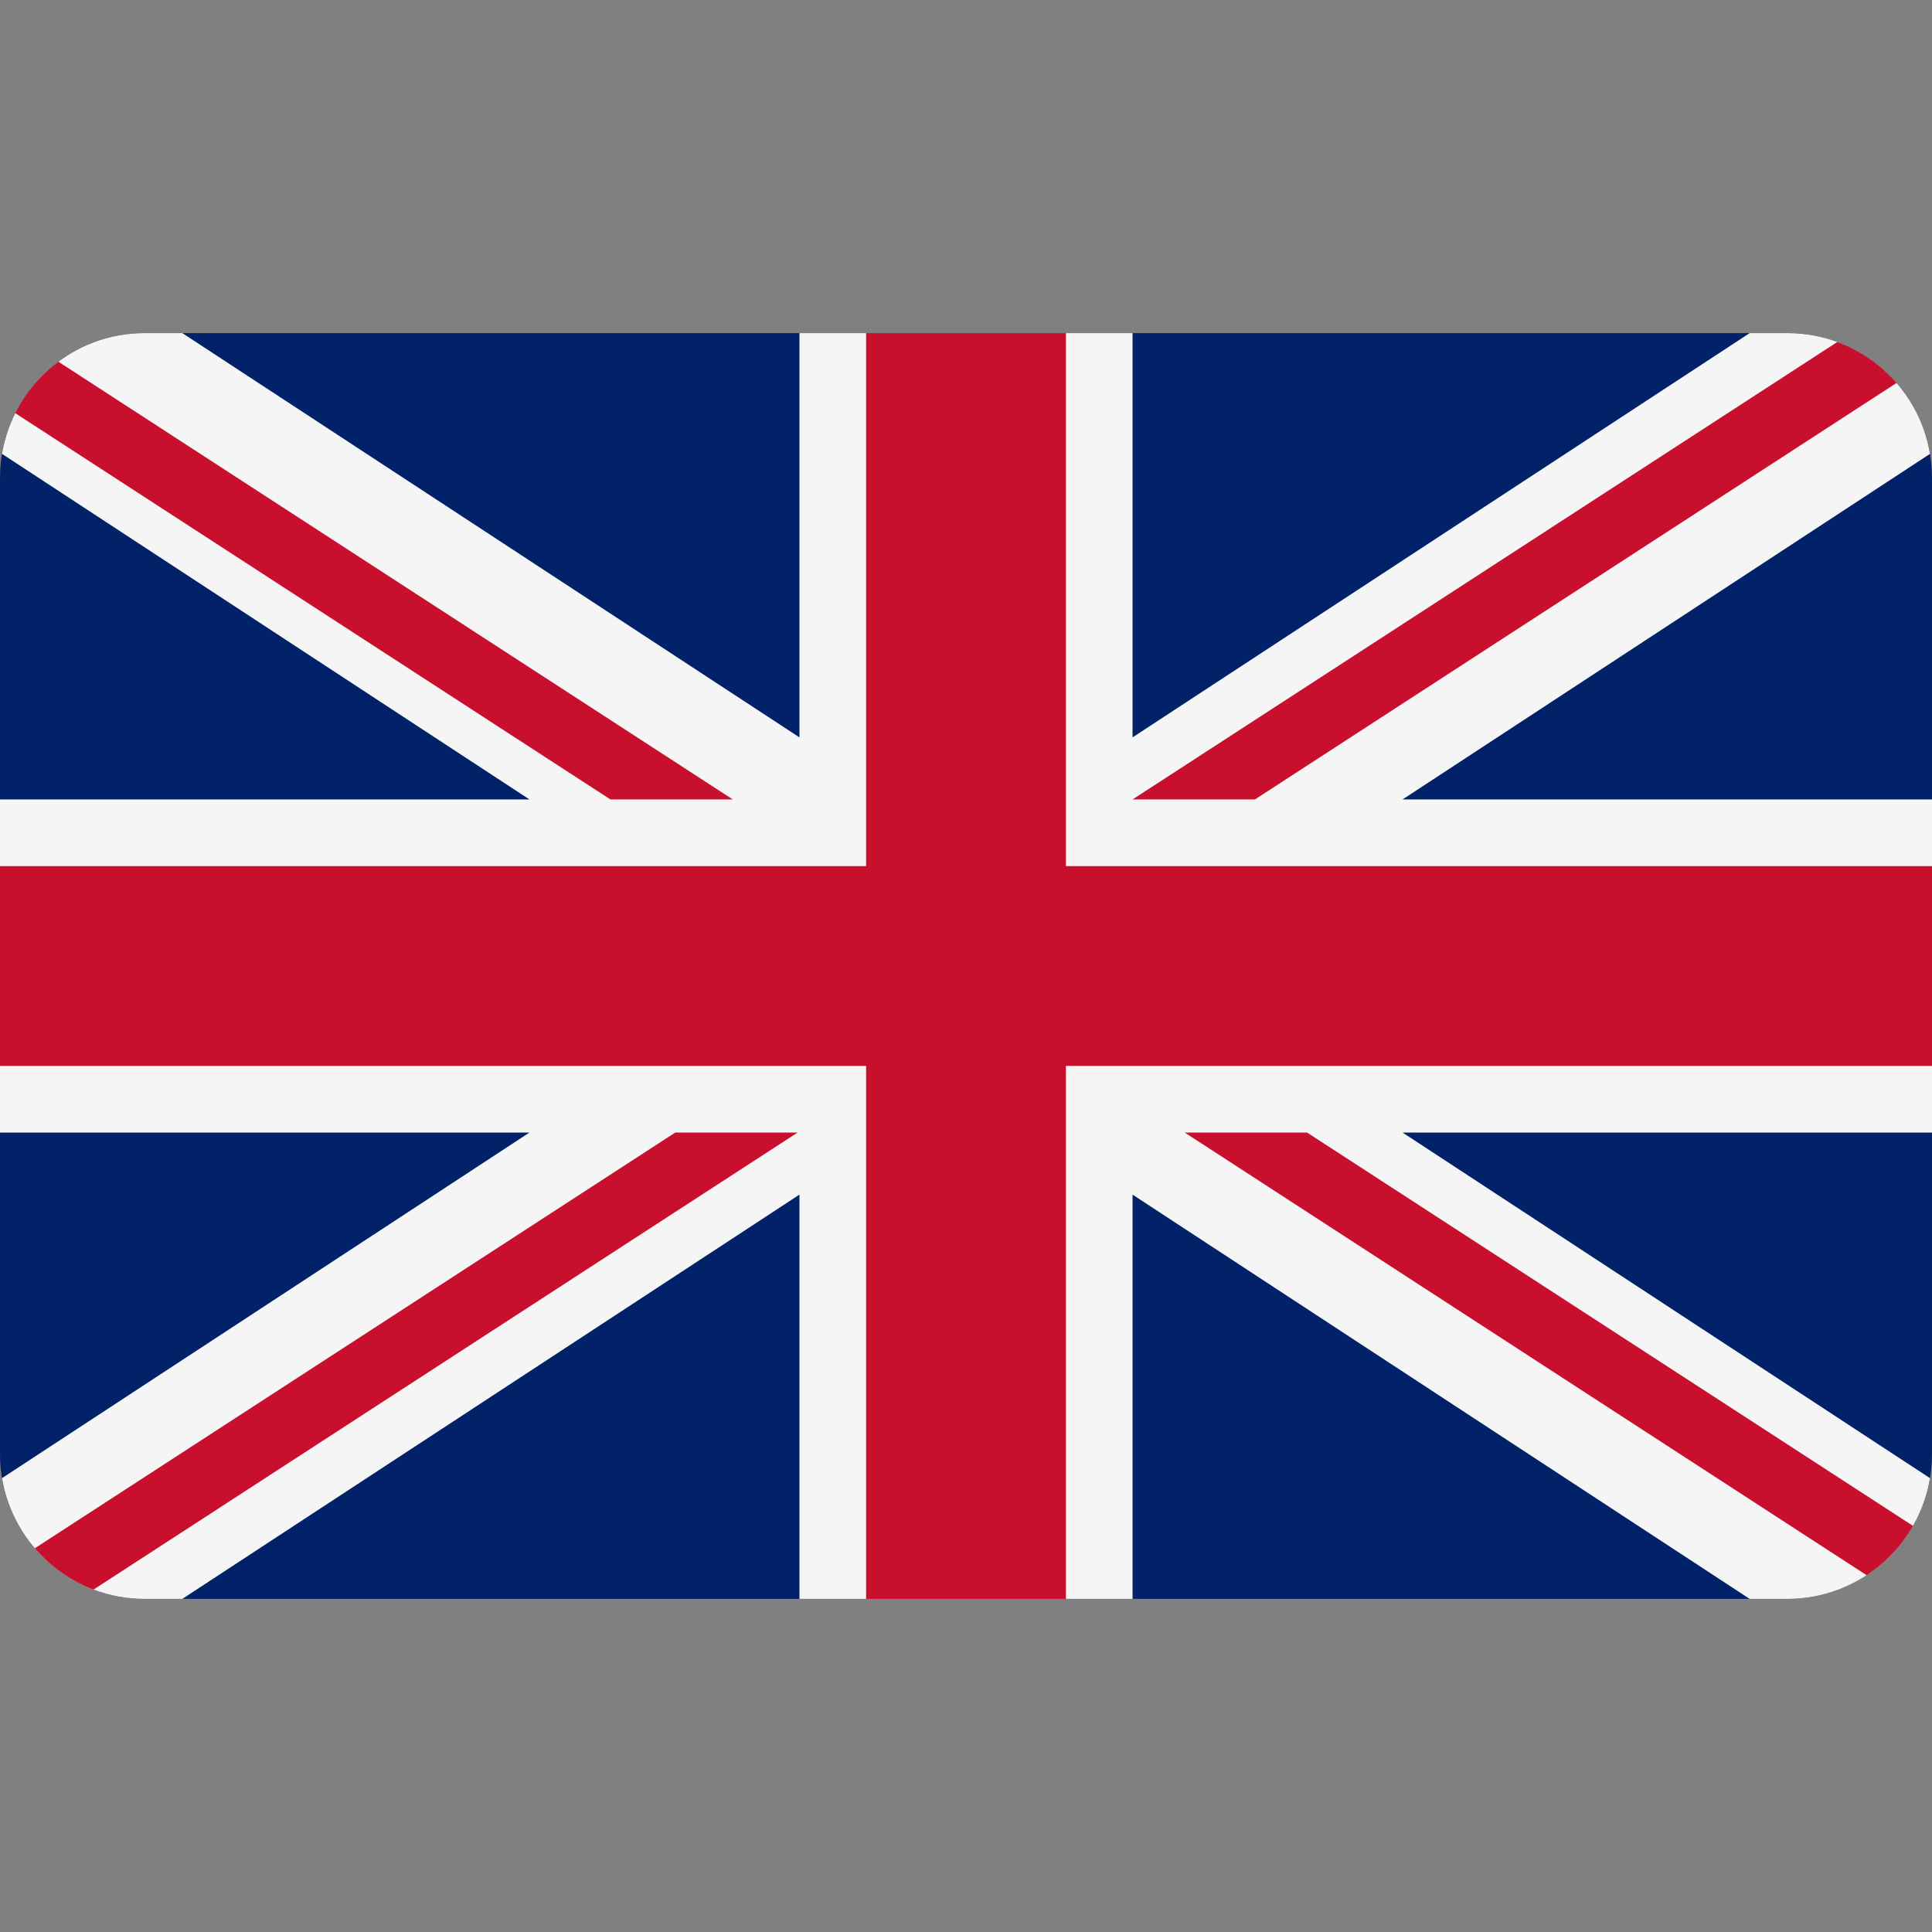
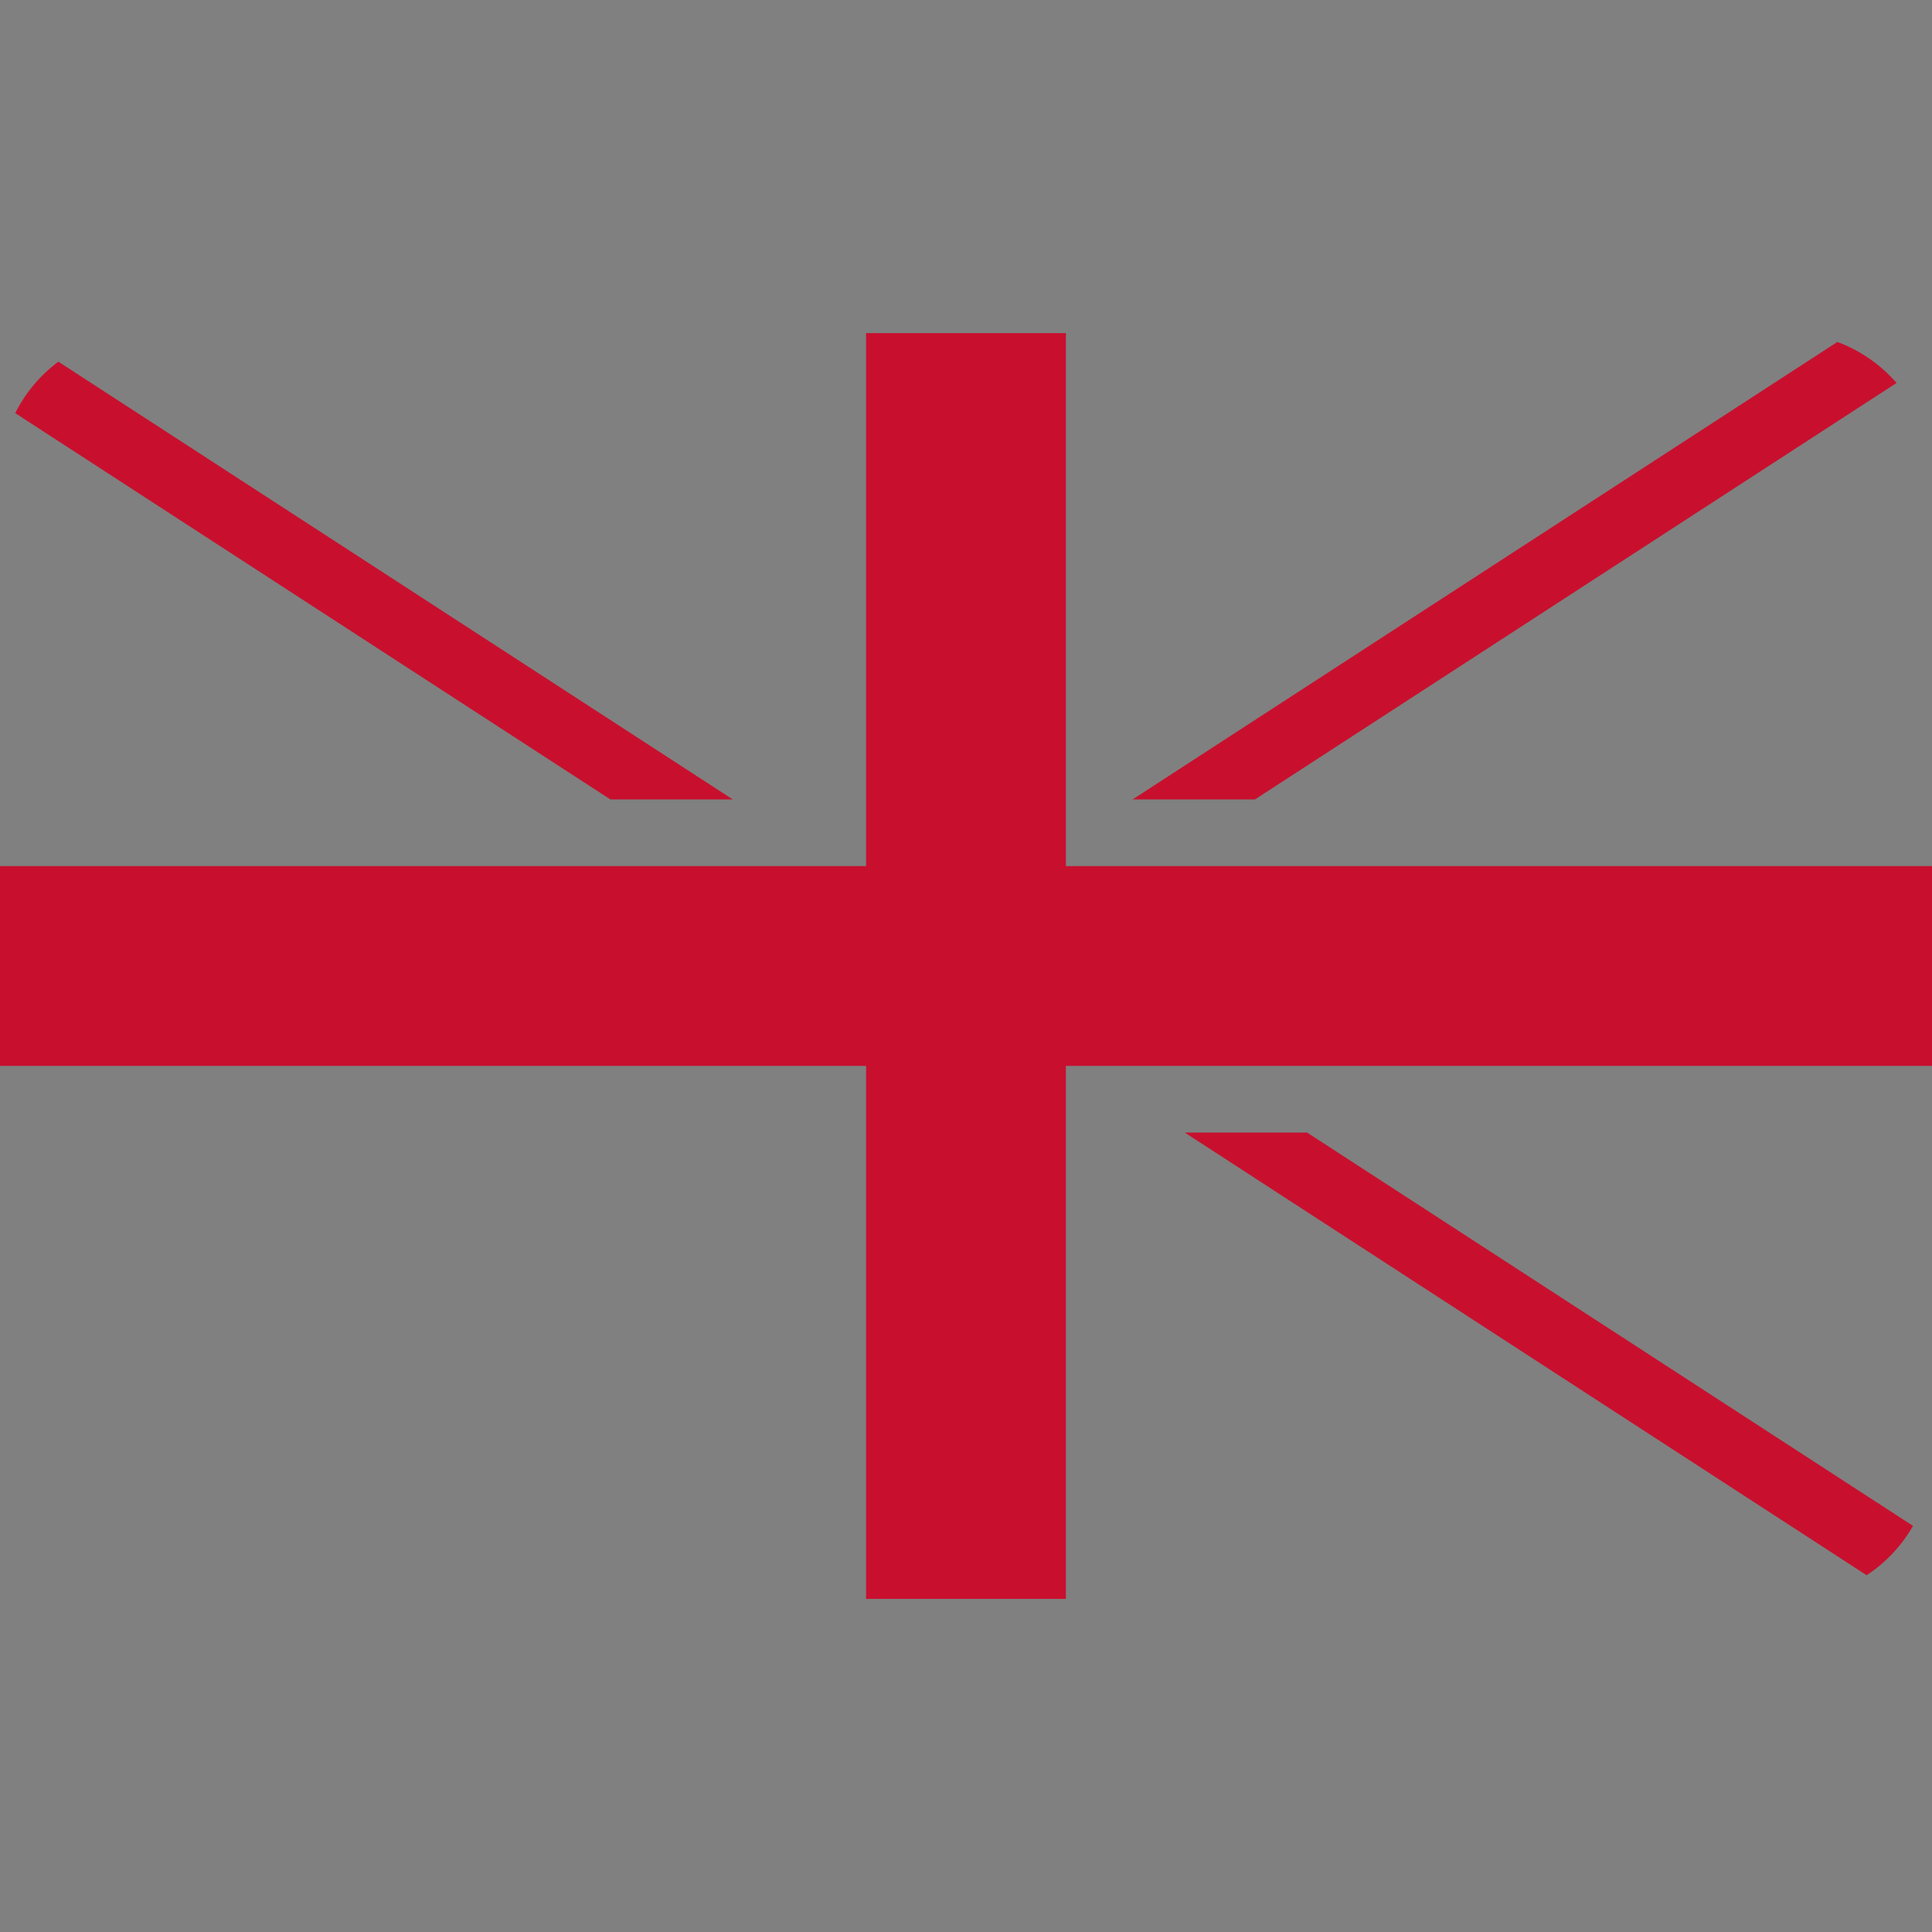
<svg xmlns="http://www.w3.org/2000/svg" width="24" height="24" viewBox="0 0 24 24" fill="none">
  <rect x="0" y="0" width="24" height="24" fill="#808080" stroke="none" />
-   <path d="M22.203 4.138H1.797C0.805 4.138 0 4.943 0 5.935V18.065C0 19.057 0.805 19.862 1.797 19.862H22.203C23.195 19.862 24 19.057 24 18.065V5.935C24 4.943 23.195 4.138 22.203 4.138Z" fill="#012169" />
-   <path d="M23.975 5.638C23.834 4.787 23.094 4.138 22.203 4.138H21.735L14.069 9.16V4.138H9.931V9.16L2.265 4.138H1.797C0.906 4.138 0.167 4.787 0.025 5.638L6.577 9.931H0V14.069H6.577L0.025 18.362C0.167 19.213 0.906 19.862 1.797 19.862H2.265L9.931 14.84V19.862H14.069V14.84L21.735 19.862H22.203C23.094 19.862 23.834 19.213 23.975 18.362L17.423 14.069H24V9.931H17.423L23.975 5.638Z" fill="#F5F5F5" />
  <path d="M13.241 4.138H10.759V10.759H0V13.241H10.759V19.862H13.241V13.241H24V10.759H13.241V4.138Z" fill="#C8102E" />
-   <path d="M1.162 19.746L9.908 14.069H8.388L0.433 19.233C0.627 19.46 0.877 19.639 1.162 19.746Z" fill="#C8102E" />
  <path d="M16.237 14.069H14.717L23.188 19.568C23.425 19.412 23.623 19.202 23.764 18.955L16.237 14.069Z" fill="#C8102E" />
  <path d="M0.189 5.132L7.583 9.931H9.103L0.725 4.493C0.5 4.66 0.316 4.879 0.189 5.132Z" fill="#C8102E" />
  <path d="M15.589 9.931L23.56 4.757C23.363 4.531 23.111 4.354 22.824 4.248L14.069 9.931H15.589Z" fill="#C8102E" />
</svg>